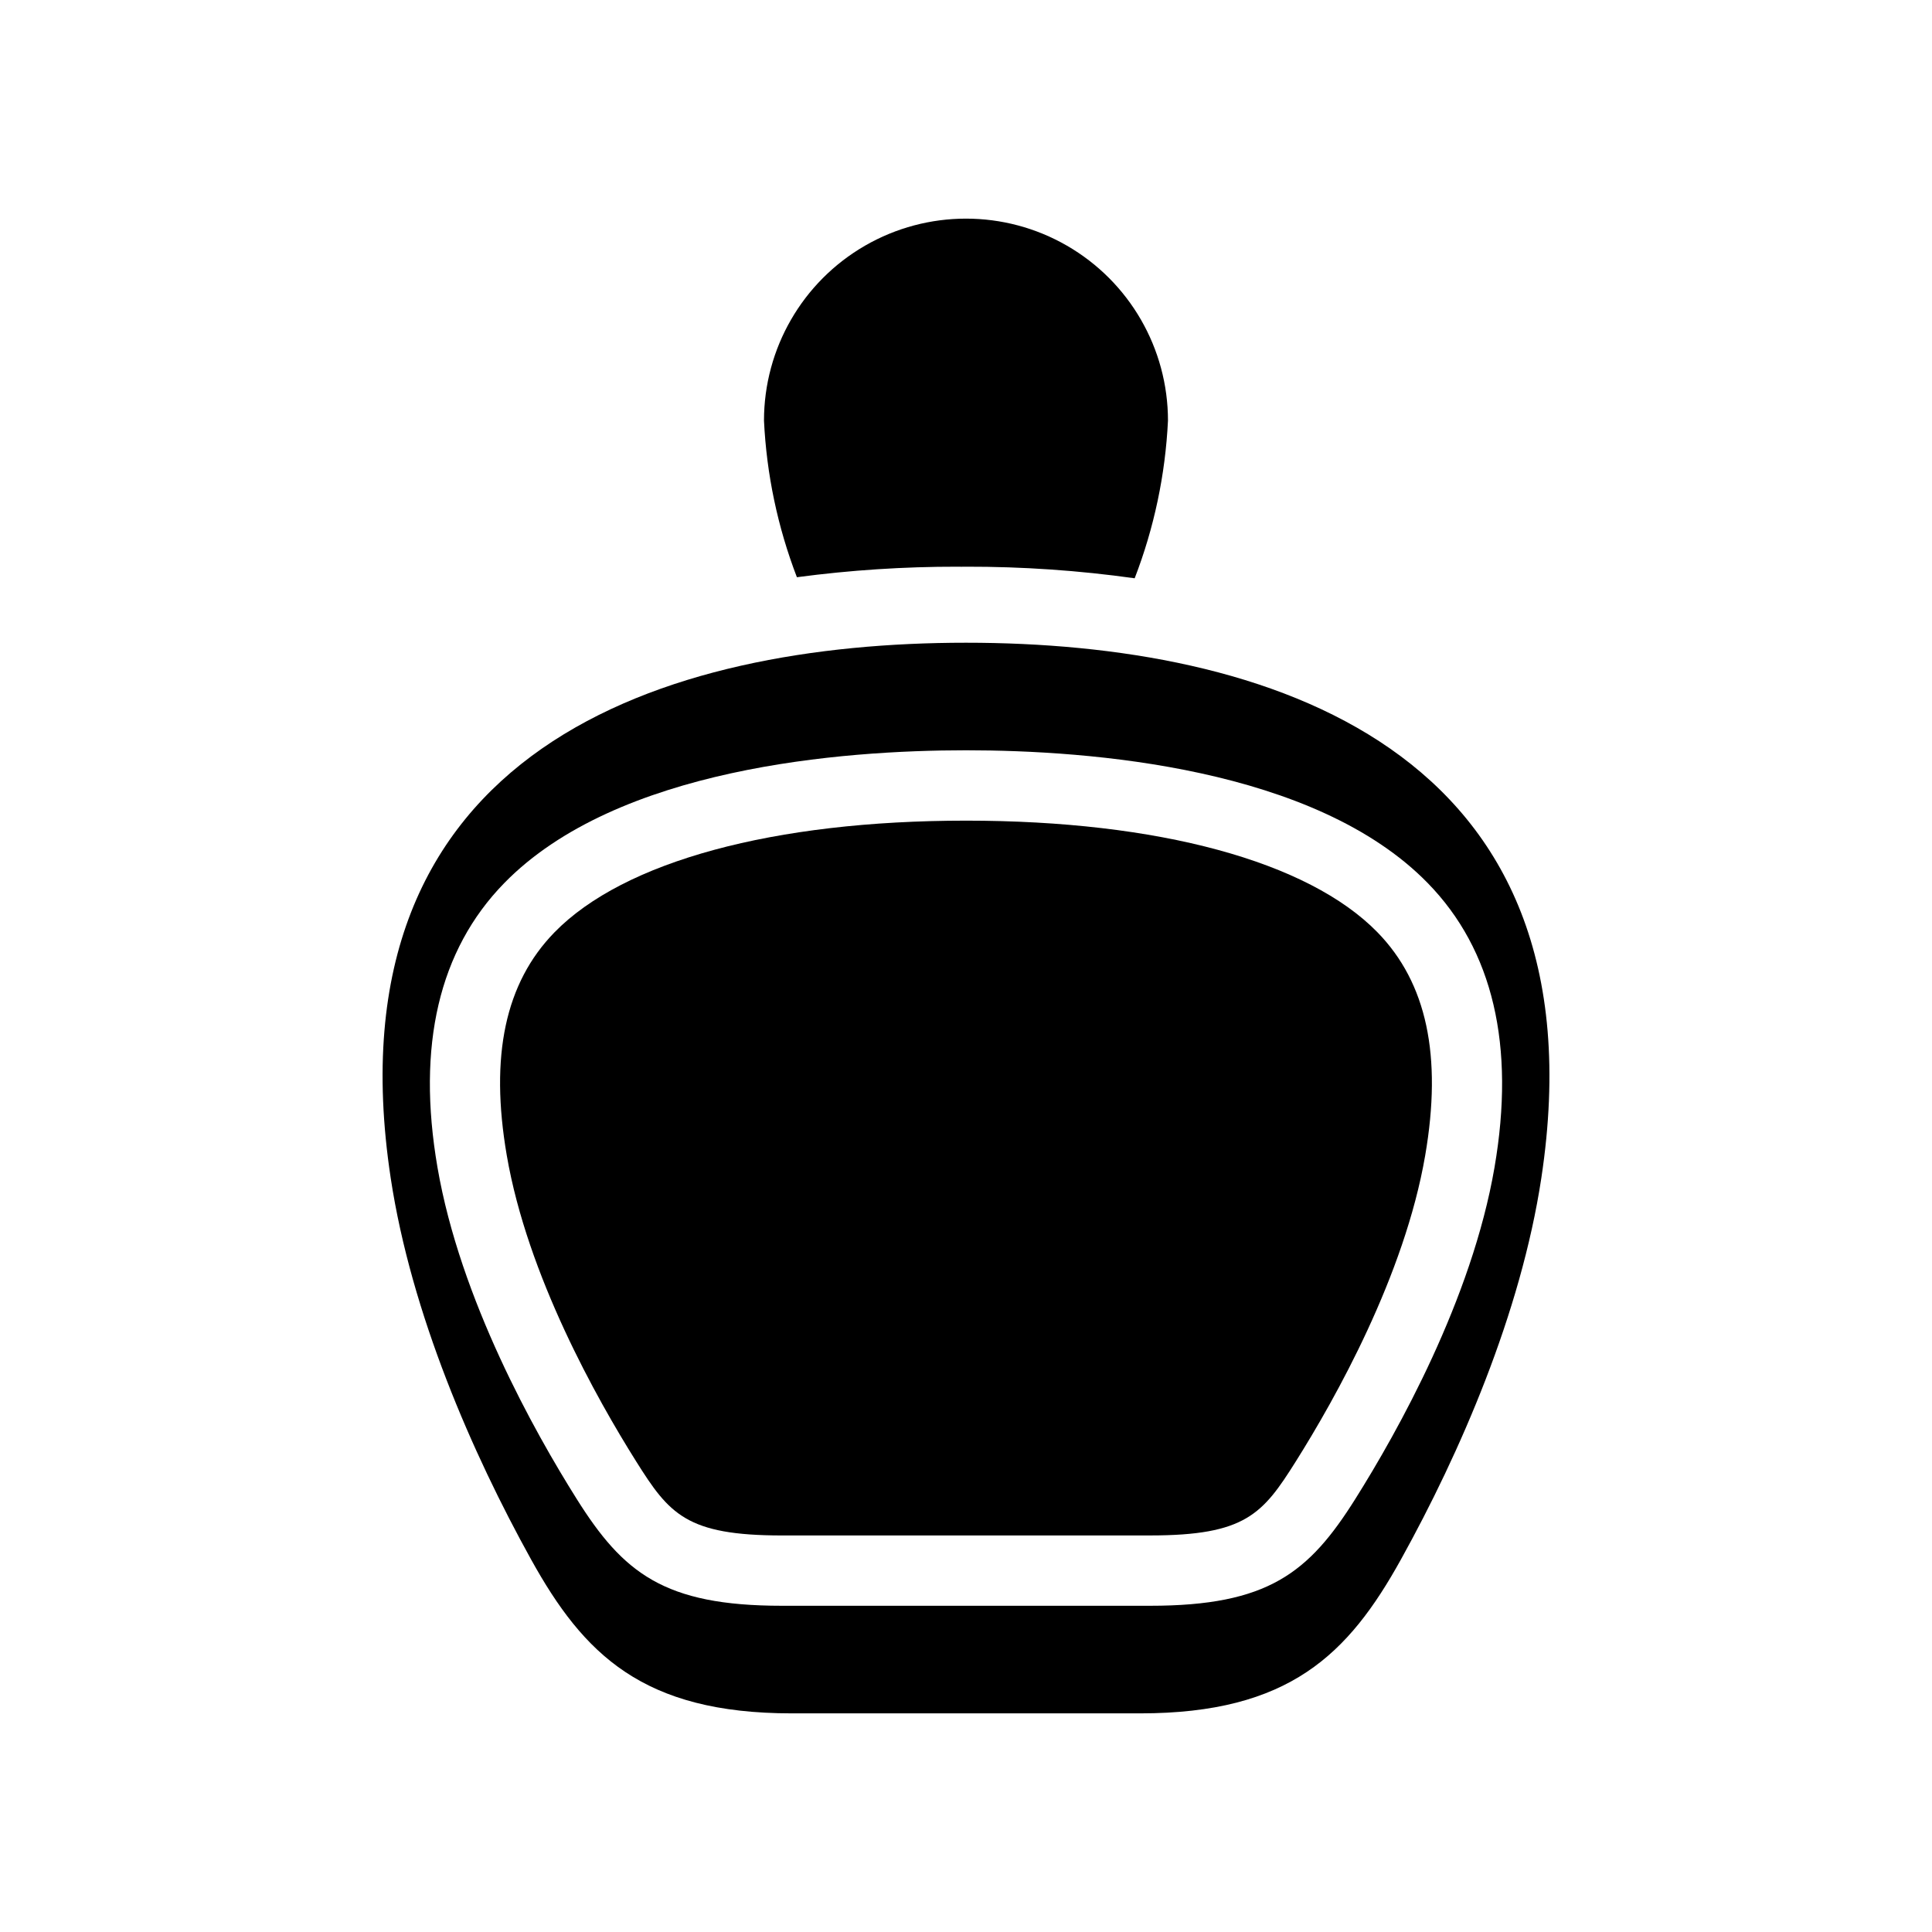
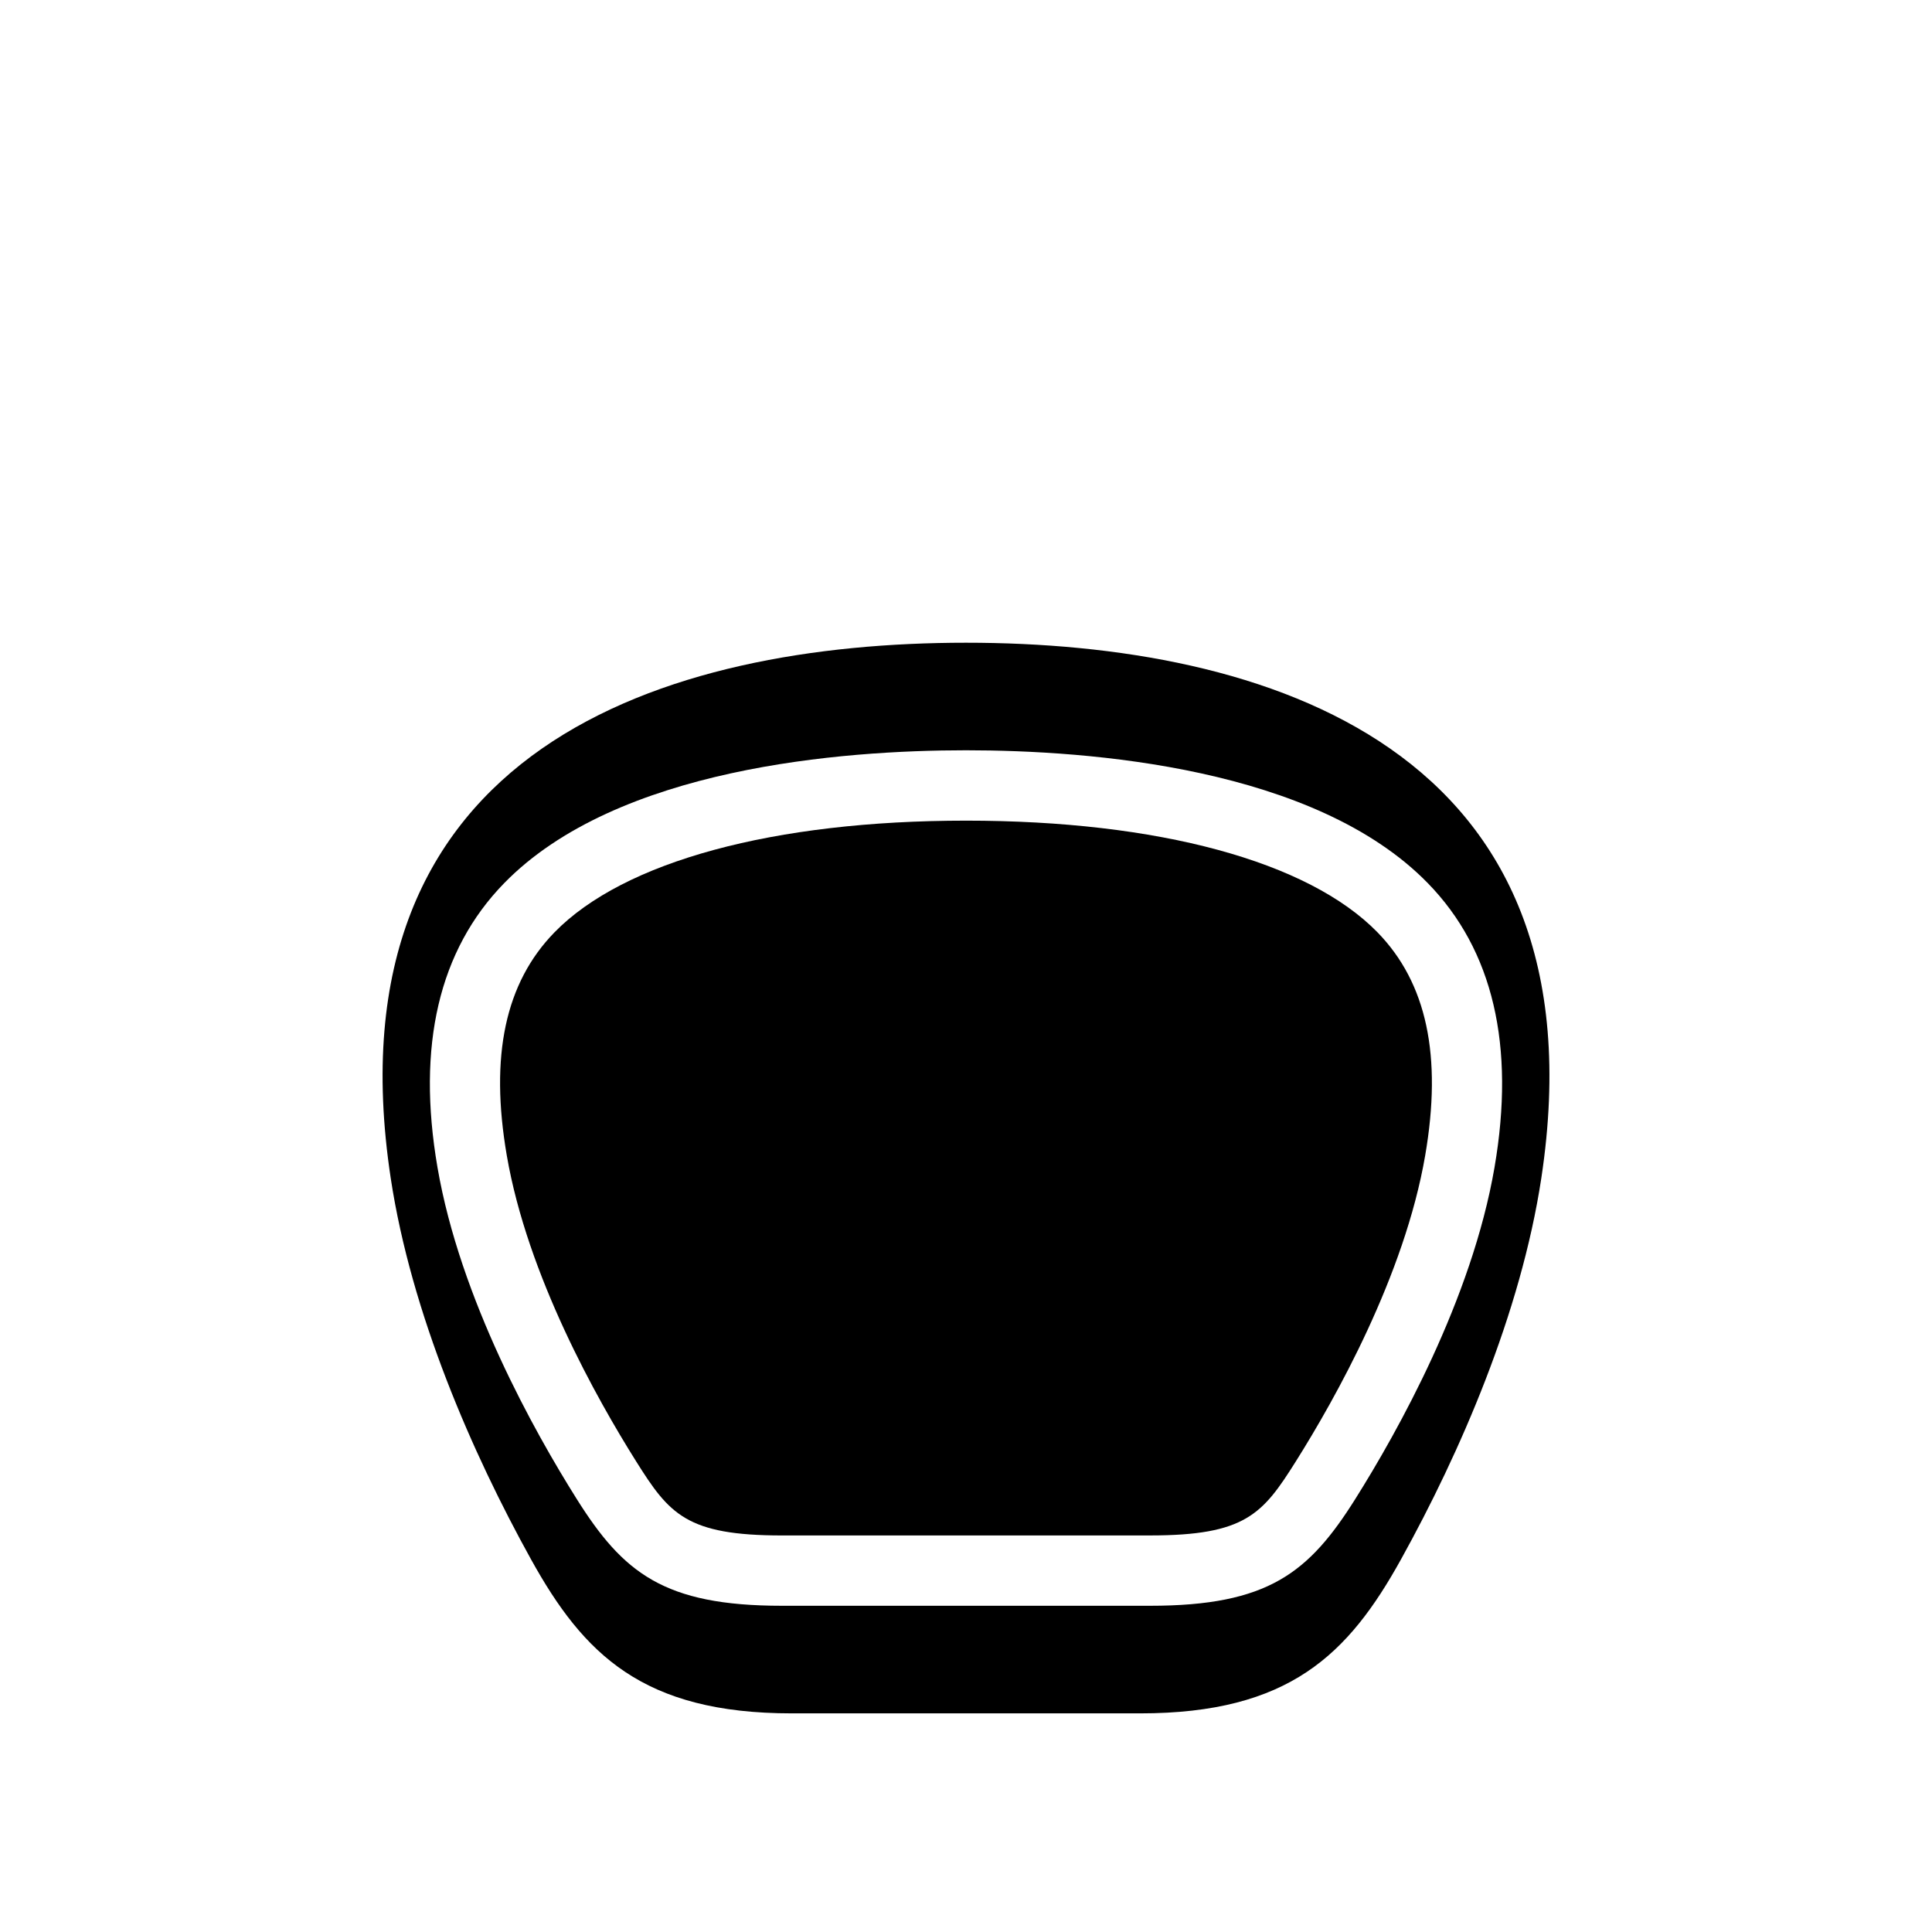
<svg xmlns="http://www.w3.org/2000/svg" fill="#000000" width="800px" height="800px" version="1.1" viewBox="144 144 512 512">
  <g>
    <path d="m400 361.48c-50.953 0-90.699 10.785-109.05 29.59-13.055 13.383-17.191 32.73-12.645 59.152 5.473 31.805 23.844 64.465 34.309 81.105 8.758 13.934 13.32 19.586 38.617 19.586l97.531-0.004c25.297 0 29.859-5.656 38.629-19.594 10.461-16.629 28.832-49.281 34.297-81.094 4.547-26.422 0.406-45.77-12.645-59.152-18.348-18.805-58.09-29.59-109.05-29.59z" />
-     <path d="m397.79 294.18c0.316 0 0.656 0.016 0.973 0.016 0.402 0 0.828-0.016 1.23-0.016 14.957-0.035 29.898 0.992 44.707 3.07 5.16-13.367 8.137-27.473 8.824-41.781 0-19.125-10.203-36.797-26.766-46.359-16.559-9.562-36.965-9.562-53.527 0s-26.766 27.234-26.766 46.359c0.676 14.207 3.621 28.219 8.723 41.5 14.121-1.879 28.355-2.812 42.602-2.789z" />
    <path d="m400 314.33c-79.16 0-169.79 27.562-152.46 141.86 5.438 35.898 21.578 72.887 37.207 101.09 13.938 25.145 29.613 40.781 69.109 40.781h92.297c39.496 0 55.172-15.633 69.109-40.781 15.629-28.195 31.77-65.188 37.207-101.09 17.316-114.3-73.305-141.86-152.46-141.86zm140.06 139.05c-6.004 34.953-25.688 70.051-36.887 87.859-12.312 19.574-23.086 28.309-54.406 28.309h-97.535c-31.32 0-42.094-8.734-54.398-28.309-11.199-17.805-30.879-52.887-36.895-87.863-5.555-32.277 0.395-57.621 17.672-75.328 29.895-30.641 89.512-35.215 122.39-35.215s92.5 4.574 122.39 35.215c17.273 17.707 23.223 43.051 17.668 75.332z" />
  </g>
</svg>